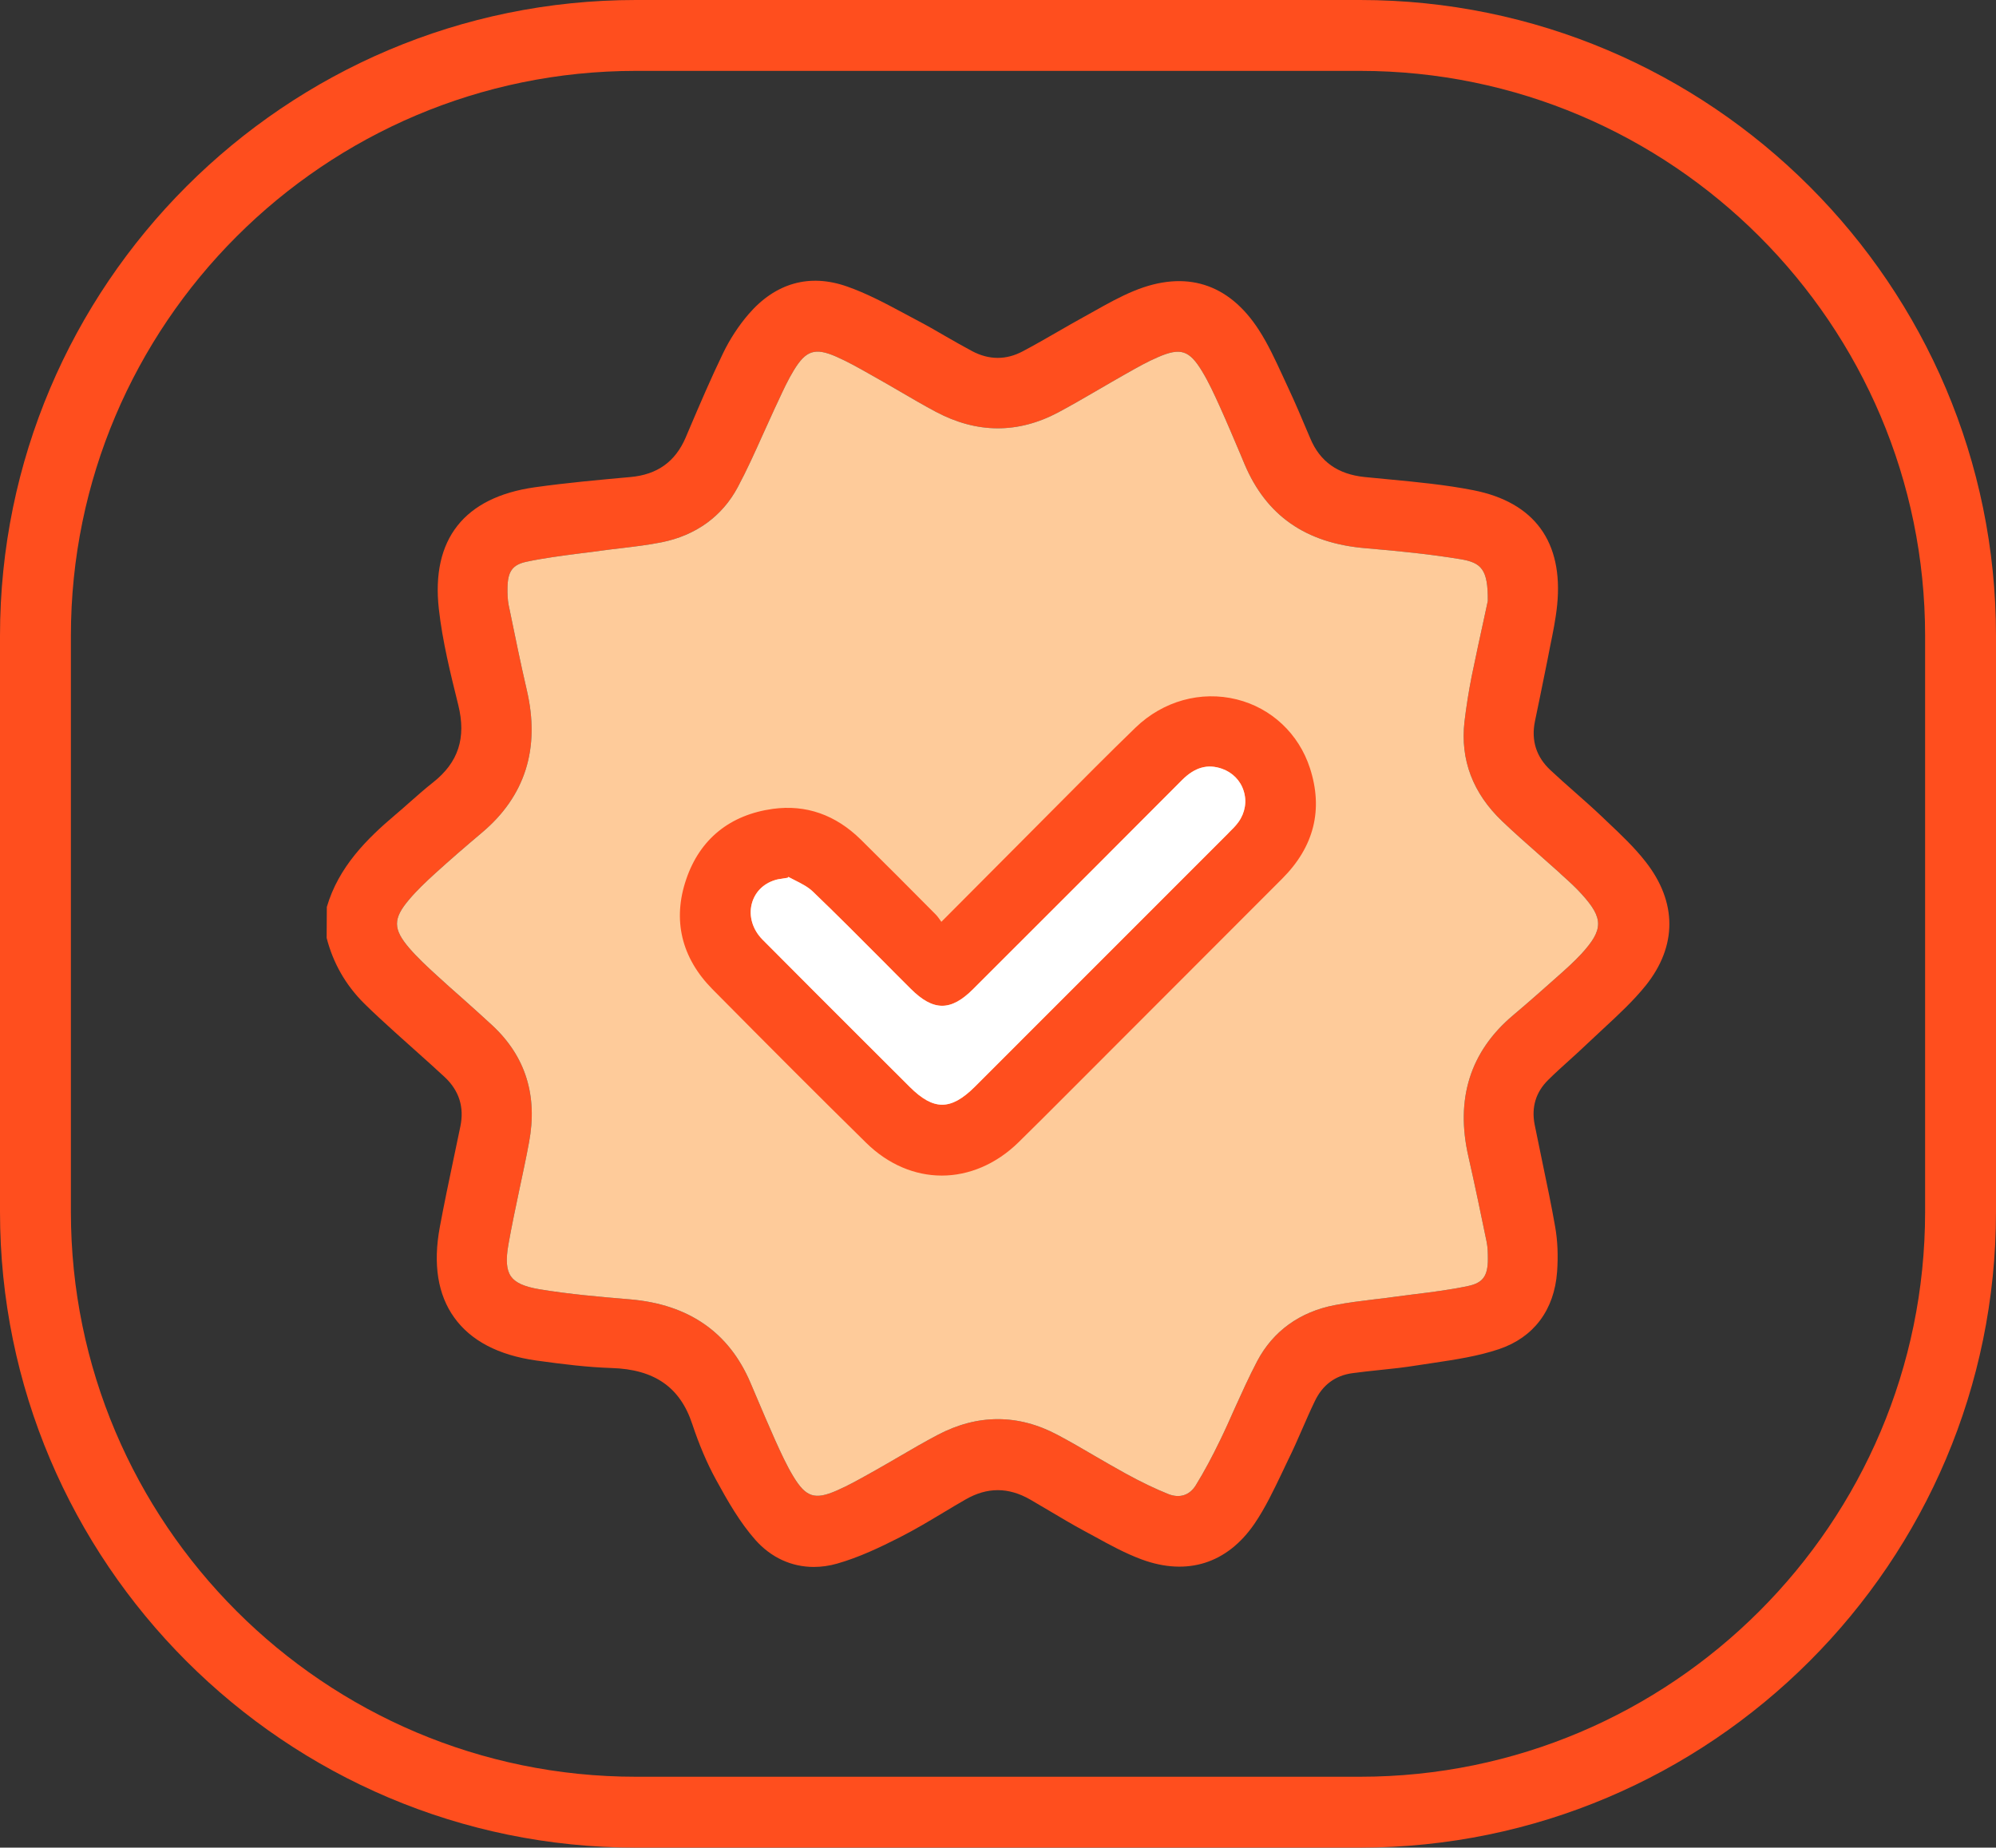
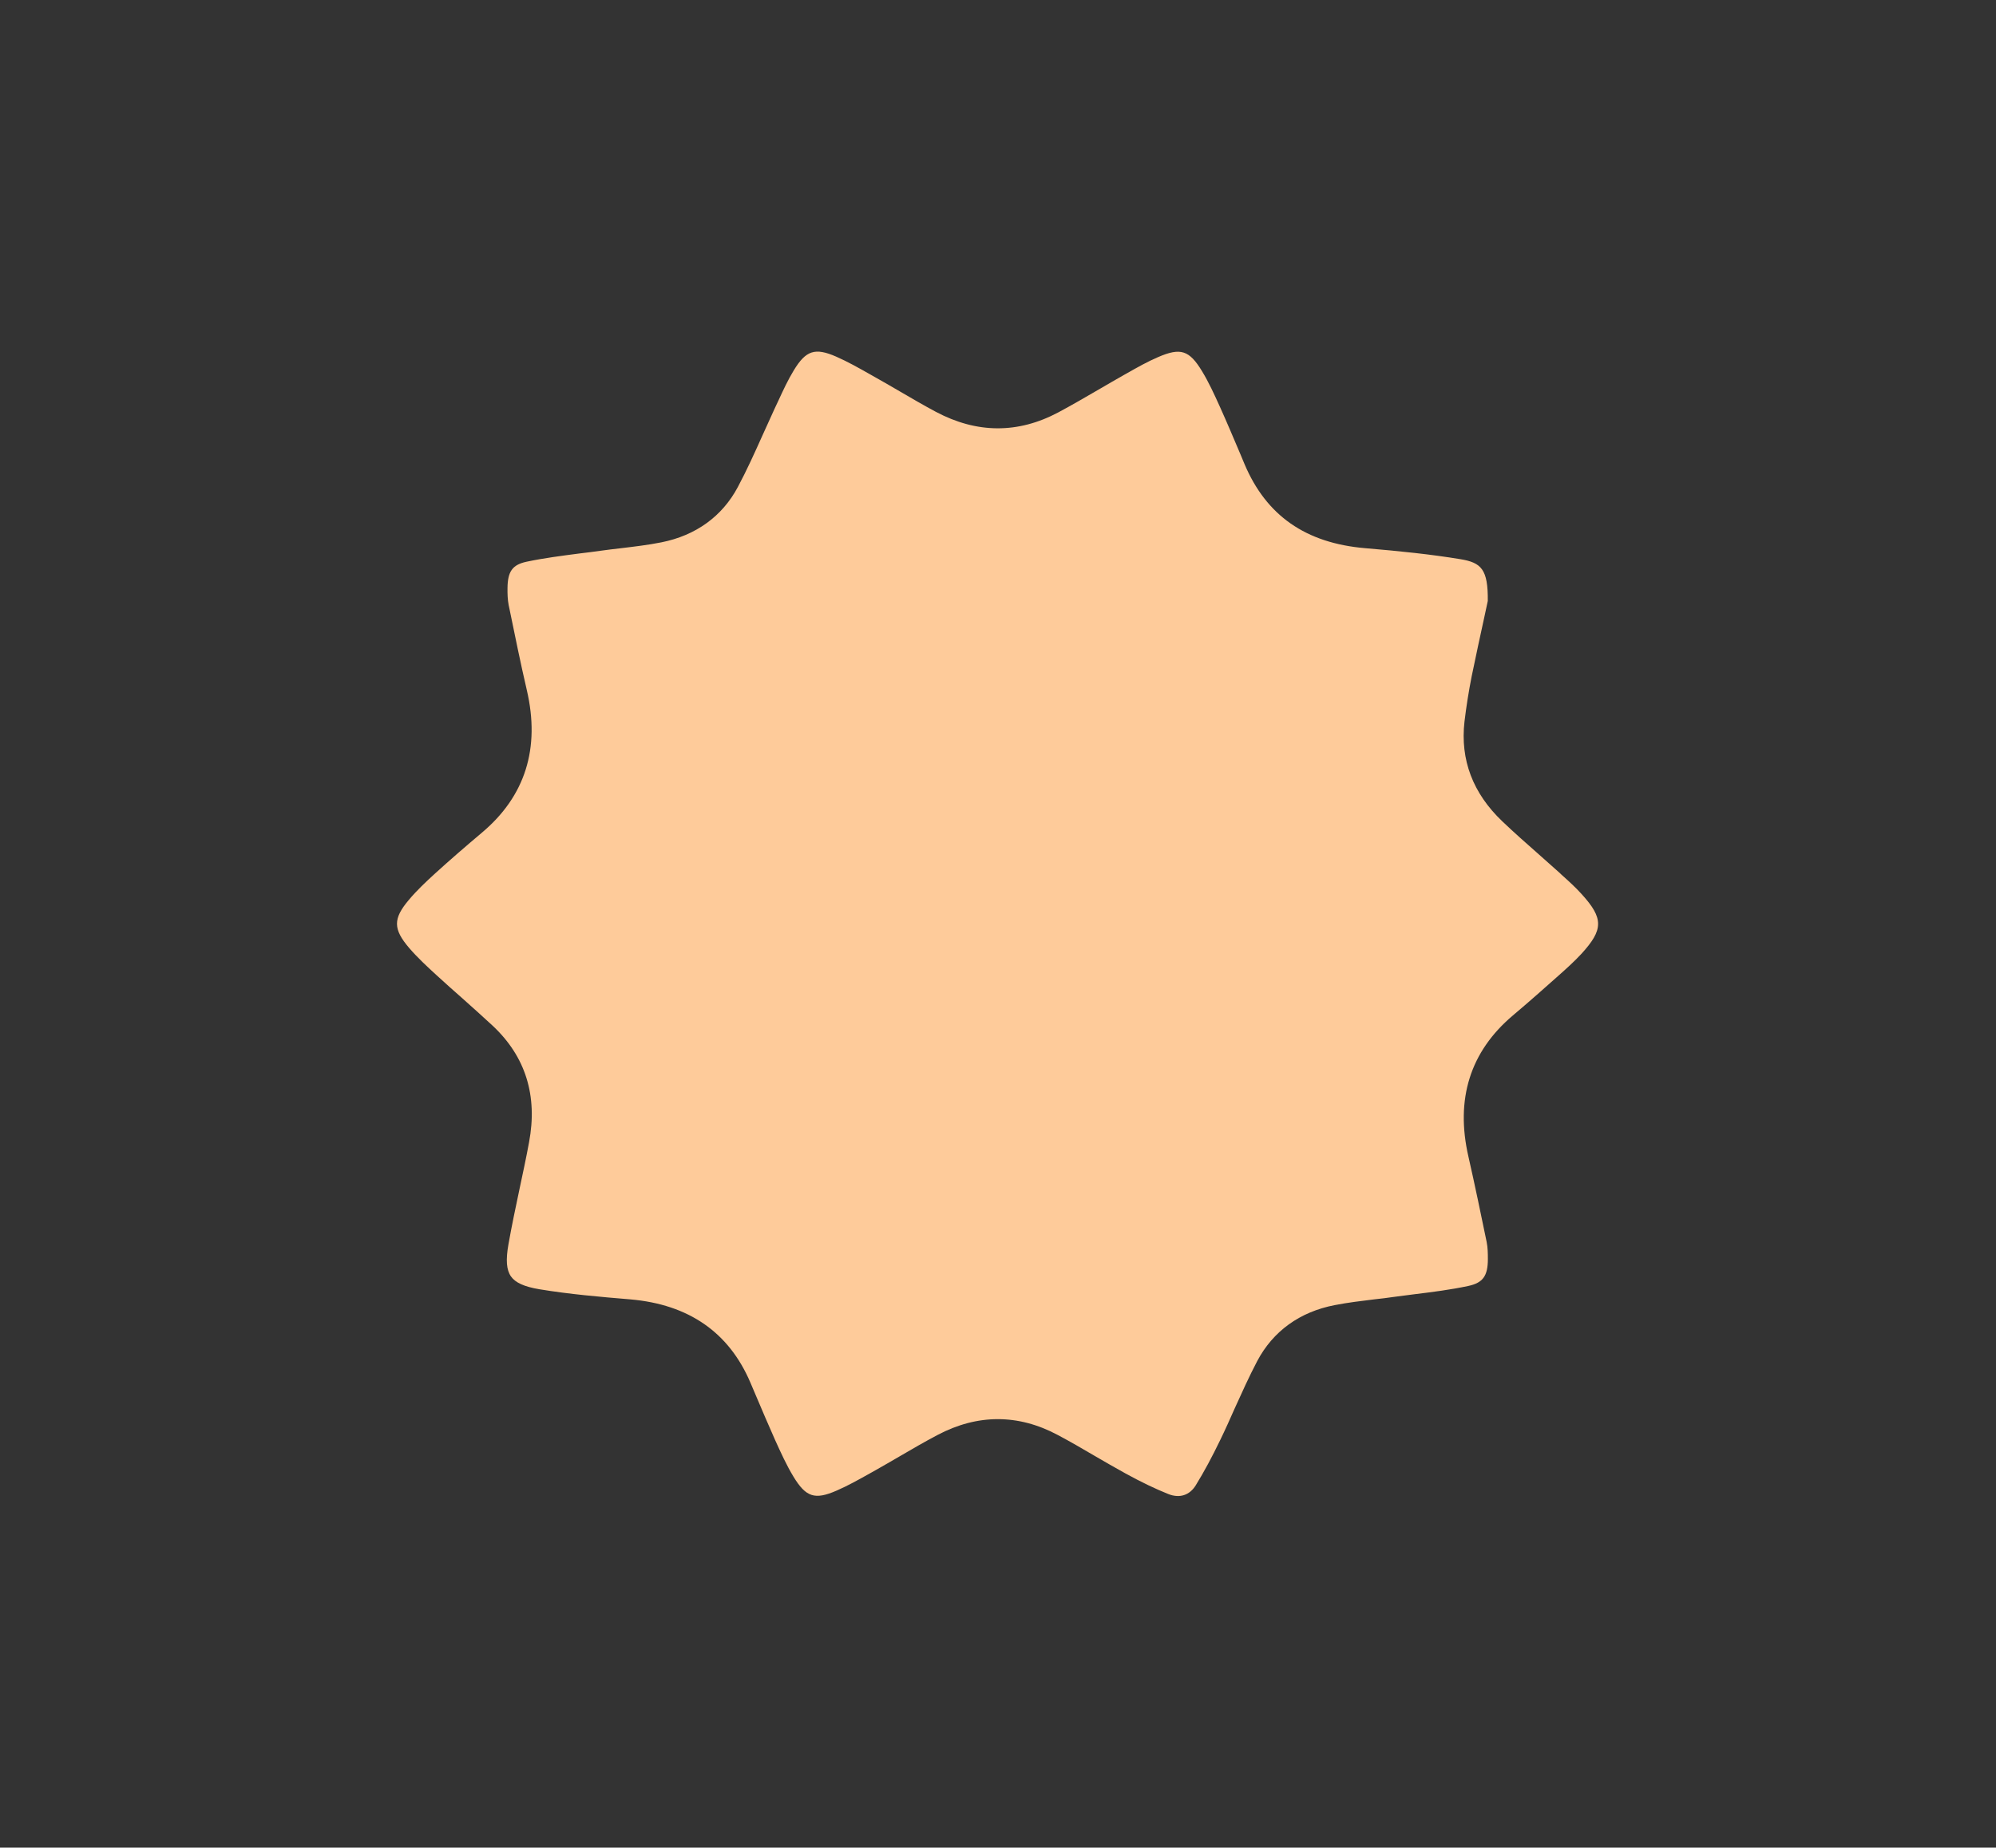
<svg xmlns="http://www.w3.org/2000/svg" id="Layer_2" viewBox="0 0 225.24 208.53">
  <rect x="0" y="0" width="225.24" height="208.53" fill="#333333" stroke="none" />
  <defs>
    <style>.cls-1{fill:#ff4e1e;}.cls-1,.cls-2,.cls-3{stroke-width:0px;}.cls-2{fill:#fff;}.cls-3{fill:#fecb9a;}</style>
  </defs>
  <g id="Layer_1-2">
-     <path class="cls-1" d="m153.48,0h-81.72C32.19,0,0,32.19,0,71.76v65.01c0,39.57,32.19,71.76,71.76,71.76h81.72c39.57,0,71.76-32.19,71.76-71.76v-65.01C225.24,32.19,193.05,0,153.48,0Zm63.76,136.77c0,35.16-28.6,63.76-63.76,63.76h-81.72c-35.16,0-63.76-28.6-63.76-63.76v-65.01c0-35.16,28.6-63.76,63.76-63.76h81.72c35.16,0,63.76,28.6,63.76,63.76v65.01Z" />
-     <path class="cls-1" d="m185.7,97.26c-1.27-1.63-2.8-3.07-4.28-4.47l-.66-.63c-1.03-.98-2.11-1.93-3.15-2.85-.88-.78-1.77-1.56-2.63-2.37-1.62-1.5-2.21-3.36-1.77-5.53.17-.86.35-1.71.53-2.56.3-1.45.59-2.89.88-4.34.09-.5.19-.99.29-1.49.32-1.55.65-3.15.81-4.76.7-7.1-2.56-11.57-9.45-12.93-3.15-.62-6.42-.93-9.57-1.23-.9-.08-1.8-.17-2.7-.26-3.03-.31-5.04-1.73-6.14-4.36l-.24-.56c-.71-1.68-1.44-3.42-2.23-5.1-.23-.48-.45-.96-.67-1.45-.8-1.73-1.62-3.52-2.67-5.14-3.4-5.27-8.27-6.79-14.08-4.4-1.56.64-3.06,1.48-4.5,2.29-.38.21-.76.43-1.15.64-1,.55-1.99,1.12-2.98,1.69-1.28.74-2.59,1.49-3.91,2.19-1.89,1.01-3.82,1-5.73-.01-1.01-.54-2.01-1.11-3-1.68-1.06-.62-2.16-1.25-3.27-1.83-.53-.28-1.06-.56-1.59-.85-2-1.07-4.07-2.17-6.24-2.93-4.24-1.5-8.09-.41-11.13,3.12-1.12,1.3-2.11,2.82-2.87,4.39-1.37,2.83-2.63,5.78-3.84,8.62l-.39.92c-1.17,2.72-3.2,4.18-6.23,4.45-3.54.32-7.2.65-10.82,1.16-7.94,1.13-11.68,5.87-10.8,13.73.41,3.67,1.32,7.31,2.19,10.83.92,3.71.02,6.49-2.85,8.75-.9.71-1.77,1.48-2.61,2.22-.54.48-1.08.96-1.63,1.42-3.24,2.74-6.41,5.89-7.74,10.41l-.02,3.38v.12c.73,2.84,2.15,5.32,4.23,7.39,1.1,1.09,2.26,2.14,3.38,3.16l.61.55c.67.61,1.34,1.21,2.02,1.81,1.04.93,2.08,1.86,3.1,2.81,1.61,1.52,2.2,3.38,1.75,5.55-.25,1.21-.5,2.42-.76,3.63-.53,2.53-1.08,5.14-1.56,7.73-.78,4.19-.23,7.64,1.64,10.23,1.87,2.6,4.98,4.23,9.23,4.83,3.16.44,5.81.76,8.52.85,4.84.15,7.73,2.17,9.1,6.33.77,2.32,1.67,4.44,2.68,6.28,1.34,2.45,2.69,4.81,4.45,6.8,1.77,1.99,4.08,3.04,6.58,3.04.86,0,1.75-.12,2.65-.38,2.46-.7,4.85-1.84,7.07-2.97,1.69-.86,3.33-1.84,4.91-2.79.83-.5,1.65-.99,2.49-1.47,2.45-1.41,4.84-1.41,7.31.01.69.4,1.37.81,2.06,1.21,1.31.78,2.67,1.59,4.04,2.33l1.11.6c1.72.95,3.51,1.93,5.38,2.62,5.12,1.88,9.63.45,12.7-4.02,1.23-1.8,2.18-3.81,3.11-5.75.23-.47.45-.95.68-1.43.57-1.15,1.09-2.33,1.59-3.48.47-1.07.93-2.14,1.44-3.19.88-1.84,2.31-2.9,4.25-3.16,1-.14,2.02-.24,3.02-.35,1.41-.14,2.85-.3,4.27-.53.62-.09,1.24-.19,1.86-.28,2.46-.37,5-.75,7.38-1.55,3.92-1.32,6.25-4.42,6.56-8.74.13-1.8.06-3.51-.22-5.08-.42-2.41-.93-4.83-1.42-7.18-.3-1.44-.6-2.88-.89-4.33-.39-1.98.13-3.69,1.54-5.07.75-.75,1.56-1.47,2.34-2.18.69-.63,1.39-1.25,2.07-1.91.6-.57,1.21-1.14,1.83-1.71,1.64-1.52,3.33-3.08,4.75-4.84,3.56-4.45,3.56-9.41-.01-13.97Zm-7.27,10.42c-.8.86-1.71,1.68-2.51,2.39-1.55,1.38-3.36,2.99-5.19,4.53-4.83,4.08-6.52,9.45-5.02,15.96.73,3.21,1.41,6.5,2.05,9.6.13.63.14,1.3.14,1.94,0,1.92-.57,2.69-2.22,3.04-1.96.42-4,.68-5.97.92-.8.1-1.59.2-2.39.31-.74.11-1.49.2-2.24.28-1.47.18-2.98.36-4.46.65-3.95.76-6.97,2.95-8.75,6.32-.92,1.75-1.74,3.58-2.54,5.34-.53,1.2-1.06,2.39-1.63,3.56-.93,1.93-1.83,3.6-2.76,5.11-.7,1.14-1.83,1.5-3.11.99-1.44-.58-2.98-1.31-4.82-2.32-1.17-.64-2.33-1.32-3.49-1.99-1.35-.79-2.75-1.61-4.17-2.36-2.23-1.19-4.49-1.78-6.75-1.78s-4.53.59-6.79,1.78c-1.46.77-2.91,1.61-4.31,2.43-.9.52-1.8,1.05-2.71,1.56l-.66.37c-1.2.67-2.44,1.37-3.71,1.92-2.47,1.08-3.47.75-4.88-1.57-.78-1.28-1.42-2.7-2.07-4.13-.77-1.72-1.5-3.45-2.24-5.19l-.54-1.27c-2.42-5.69-6.96-8.85-13.58-9.42-3.37-.28-6.86-.58-10.24-1.14-1.72-.29-2.71-.74-3.21-1.45-.51-.73-.6-1.85-.28-3.64.37-2.09.82-4.21,1.25-6.25.37-1.75.75-3.49,1.07-5.24.99-5.26-.39-9.69-4.11-13.17-1.13-1.05-2.29-2.08-3.44-3.11-.93-.82-1.87-1.65-2.78-2.49l-.1-.09c-1.06-.97-2.15-1.98-3.09-3.07-1.83-2.14-1.84-3.31-.04-5.44.9-1.07,1.95-2.06,2.95-2.97,1.67-1.52,3.46-3.07,5.3-4.62,4.88-4.11,6.59-9.52,5.06-16.08-.72-3.09-1.36-6.26-1.99-9.32l-.06-.28c-.12-.62-.14-1.3-.13-1.93.02-1.87.56-2.62,2.14-2.96,1.98-.42,4.04-.68,6.03-.94.78-.09,1.56-.19,2.33-.3.78-.11,1.55-.2,2.33-.29,1.49-.18,3.03-.36,4.53-.66,3.88-.77,6.87-2.93,8.63-6.24,1.02-1.91,1.92-3.91,2.79-5.85.46-1.02.92-2.04,1.39-3.06l.4-.85c.53-1.15,1.08-2.34,1.74-3.42,1.37-2.25,2.39-2.58,4.78-1.54,1.3.57,2.57,1.29,3.79,1.98l.83.47c.88.49,1.76,1.01,2.64,1.52,1.3.76,2.64,1.54,3.99,2.26,4.63,2.46,9.27,2.48,13.82.06,1.53-.82,3.06-1.71,4.54-2.57.95-.55,1.9-1.11,2.86-1.65l.41-.23c1.11-.63,2.26-1.28,3.43-1.78,2.56-1.11,3.54-.79,4.99,1.61.75,1.24,1.35,2.55,2.01,4.01.79,1.75,1.55,3.56,2.29,5.3l.48,1.15c2.46,5.82,6.91,8.92,13.62,9.49,4.02.34,7.38.69,10.74,1.24,2.35.39,3.13,1.13,3.09,4.72l-.41,1.91c-.42,1.92-.93,4.26-1.41,6.6-.34,1.72-.61,3.44-.81,5.11-.49,4.29.94,8.08,4.27,11.25,1.33,1.27,2.74,2.51,4.1,3.71.78.7,1.57,1.39,2.35,2.09l.24.23c.77.69,1.57,1.41,2.26,2.18,2.49,2.74,2.48,4.01-.05,6.77Z" />
    <path class="cls-3" d="m178.43,107.68c-.8.86-1.71,1.68-2.51,2.39-1.55,1.38-3.36,2.99-5.19,4.53-4.83,4.08-6.52,9.45-5.02,15.96.73,3.21,1.41,6.5,2.05,9.6.13.63.14,1.3.14,1.94,0,1.92-.57,2.69-2.22,3.04-1.96.42-4,.68-5.97.92-.8.1-1.59.2-2.39.31-.74.11-1.49.2-2.24.28-1.47.18-2.98.36-4.46.65-3.95.76-6.97,2.95-8.75,6.32-.92,1.75-1.74,3.58-2.54,5.34-.53,1.2-1.06,2.39-1.63,3.56-.93,1.93-1.83,3.6-2.76,5.11-.7,1.14-1.83,1.5-3.11.99-1.44-.58-2.98-1.31-4.82-2.32-1.17-.64-2.33-1.32-3.49-1.99-1.35-.79-2.75-1.61-4.17-2.36-2.23-1.19-4.49-1.78-6.75-1.78s-4.53.59-6.79,1.78c-1.46.77-2.91,1.61-4.31,2.43-.9.52-1.8,1.05-2.71,1.56l-.66.37c-1.2.67-2.44,1.37-3.71,1.92-2.47,1.08-3.47.75-4.88-1.57-.78-1.28-1.42-2.7-2.07-4.13-.77-1.72-1.5-3.45-2.24-5.19l-.54-1.27c-2.42-5.69-6.96-8.85-13.58-9.42-3.37-.28-6.86-.58-10.24-1.14-1.72-.29-2.71-.74-3.21-1.45-.51-.73-.6-1.85-.28-3.64.37-2.09.82-4.21,1.25-6.25.37-1.75.75-3.49,1.07-5.24.99-5.26-.39-9.69-4.11-13.17-1.13-1.05-2.29-2.08-3.44-3.11-.93-.82-1.87-1.65-2.78-2.49l-.1-.09c-1.06-.97-2.15-1.98-3.09-3.07-1.83-2.14-1.84-3.31-.04-5.44.9-1.07,1.95-2.06,2.95-2.97,1.67-1.52,3.46-3.07,5.3-4.62,4.88-4.11,6.59-9.52,5.06-16.08-.72-3.09-1.36-6.26-1.99-9.32l-.06-.28c-.12-.62-.14-1.3-.13-1.93.02-1.87.56-2.62,2.14-2.96,1.98-.42,4.04-.68,6.03-.94.78-.09,1.56-.19,2.33-.3.78-.11,1.55-.2,2.33-.29,1.49-.18,3.03-.36,4.53-.66,3.88-.77,6.87-2.93,8.63-6.24,1.02-1.91,1.92-3.91,2.79-5.85.46-1.02.92-2.04,1.39-3.06l.4-.85c.53-1.15,1.08-2.34,1.74-3.42,1.37-2.25,2.39-2.58,4.78-1.54,1.3.57,2.57,1.29,3.79,1.98l.83.47c.88.49,1.76,1.01,2.64,1.52,1.3.76,2.64,1.54,3.99,2.26,4.63,2.46,9.27,2.48,13.82.06,1.53-.82,3.06-1.71,4.54-2.57.95-.55,1.9-1.11,2.86-1.65l.41-.23c1.11-.63,2.26-1.28,3.43-1.78,2.56-1.11,3.54-.79,4.99,1.61.75,1.24,1.35,2.55,2.01,4.01.79,1.75,1.55,3.56,2.29,5.3l.48,1.15c2.46,5.82,6.91,8.92,13.62,9.49,4.02.34,7.38.69,10.74,1.24,2.35.39,3.13,1.13,3.09,4.72l-.41,1.91c-.42,1.92-.93,4.26-1.41,6.6-.34,1.72-.61,3.44-.81,5.11-.49,4.29.94,8.08,4.27,11.25,1.33,1.27,2.74,2.51,4.1,3.71.78.7,1.57,1.39,2.35,2.09l.24.23c.77.69,1.57,1.41,2.26,2.18,2.49,2.74,2.48,4.01-.05,6.77Z" />
-     <path class="cls-1" d="m147.82,86.69c-1.26-3.88-4.35-6.78-8.25-7.75-4.05-1.01-8.32.18-11.42,3.17-3.05,2.95-6.09,6.02-9.04,8.99-1.25,1.26-2.5,2.52-3.76,3.78-2.16,2.17-4.33,4.35-6.57,6.6l-2.55,2.56c-.22-.31-.42-.61-.67-.86l-.22-.22c-2.68-2.7-5.45-5.49-8.2-8.2-2.86-2.81-6.19-3.97-9.91-3.47-4.86.67-8.25,3.41-9.79,7.94-1.57,4.58-.55,8.86,2.94,12.4,6.58,6.65,12.09,12.17,17.36,17.35,2.51,2.47,5.52,3.7,8.54,3.7s6.13-1.26,8.69-3.79c1.79-1.75,3.55-3.52,5.32-5.29l7.36-7.37c5.68-5.69,11.36-11.37,17.04-17.06,3.6-3.6,4.65-7.8,3.13-12.48Zm-8.06,6.08c-.3.42-.68.8-1.08,1.19l-.14.15c-9.52,9.52-19.04,19.04-28.55,28.56-1.38,1.37-2.54,2.01-3.67,2.01s-2.29-.64-3.66-2.01l-5.16-5.15c-3.82-3.82-7.64-7.63-11.45-11.47-1.11-1.12-1.57-2.62-1.22-4.02.33-1.31,1.29-2.29,2.63-2.7.24-.08.51-.12.8-.16.14-.02.29-.04.43-.07l.2-.03.07-.1c.23.12.46.24.7.36.77.39,1.51.76,2.07,1.3,2.67,2.56,5.32,5.23,7.89,7.81,1.04,1.05,2.09,2.11,3.14,3.15,2.56,2.56,4.54,2.57,7.07.03l3.82-3.82c6.59-6.58,13.17-13.16,19.74-19.76,1.44-1.44,2.88-1.85,4.52-1.27,1.18.42,2.07,1.33,2.43,2.49.38,1.18.17,2.46-.58,3.51Z" />
-     <path class="cls-2" d="m139.76,92.77c-.3.42-.68.8-1.08,1.19l-.14.15c-9.52,9.52-19.04,19.04-28.55,28.56-1.38,1.37-2.54,2.01-3.67,2.01s-2.29-.64-3.66-2.01l-5.16-5.15c-3.82-3.82-7.64-7.63-11.45-11.47-1.11-1.12-1.57-2.62-1.22-4.02.33-1.31,1.29-2.29,2.63-2.7.24-.08.51-.12.8-.16.14-.02.29-.04.43-.07l.2-.03.07-.1c.23.12.46.24.7.36.77.39,1.51.76,2.07,1.3,2.67,2.56,5.32,5.23,7.89,7.81,1.04,1.05,2.09,2.11,3.14,3.15,2.56,2.56,4.54,2.57,7.07.03l3.82-3.82c6.59-6.58,13.17-13.16,19.74-19.76,1.44-1.44,2.88-1.85,4.52-1.27,1.18.42,2.07,1.33,2.43,2.49.38,1.18.17,2.46-.58,3.51Z" />
  </g>
</svg>